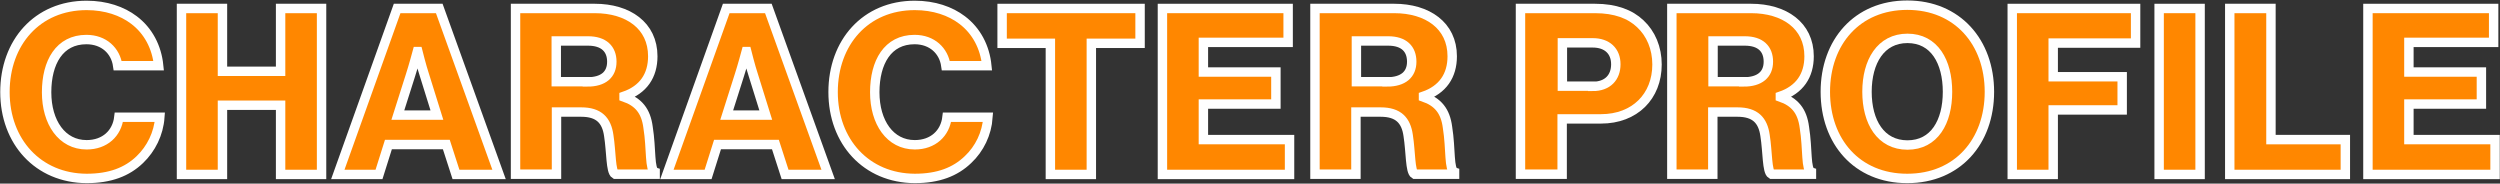
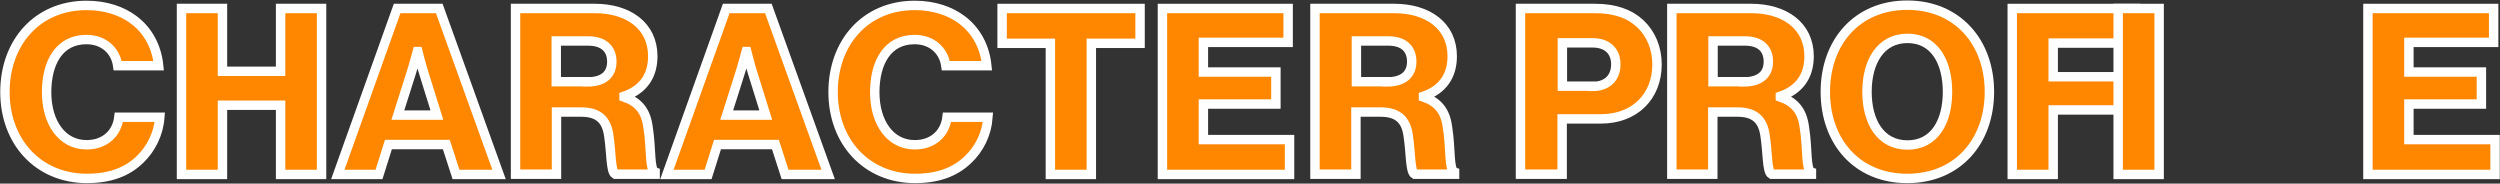
<svg xmlns="http://www.w3.org/2000/svg" version="1.1" id="_レイヤー_2" x="0px" y="0px" viewBox="0 0 1062 78" style="enable-background:new 0 0 1062 78;" xml:space="preserve">
  <rect x="0" y="0" width="1062" height="78" fill="#333333" stroke="none" />
  <style type="text/css">
	.st0{fill:#FF8700;stroke:#FFFFFF;stroke-width:4;stroke-miterlimit:10;}
</style>
  <g id="_みそまる">
    <path class="st0" d="M2.1,39.1c0-21,13.7-36.8,34.7-36.8c8.2,0,15.1,2.4,20.1,6.2C63,13.1,66.6,20,67.4,27.9H50   c-0.9-6.3-5.8-11.1-13.3-11.1c-11.4,0-16.9,9.6-16.9,22.4s6.5,22.3,17,22.3c7.8,0,12.9-4.9,13.7-11.7h17.4c-0.5,7-3.7,13.4-8.5,18   c-5.4,5.2-12.6,8-22.6,8C16.2,75.7,2.1,60.2,2.1,39.1z" />
    <path class="st0" d="M77.1,3.6h17.4v26.7h24.7V3.6h17.4v70.5h-17.4V44.7H94.5v29.4H77.1C77.1,74.1,77.1,3.6,77.1,3.6z" />
    <path class="st0" d="M168.7,3.6h17.9l25.4,70.5h-18.3l-4.1-12.7H165l-4,12.7h-17.5L168.7,3.6z M185.6,48.9l-5.3-17   c-1.2-3.6-2.8-10-2.8-10h-0.2c0,0-1.7,6.3-2.9,10l-5.4,17H185.6L185.6,48.9z" />
    <path class="st0" d="M219,3.6h33.7c14,0,24.6,7.2,24.6,20.3c0,8.2-4,14.2-12.2,17v0.3c6.1,2.1,9.3,5.9,10.2,12.9   c1.5,9.3,0.5,18.1,3,19v0.9h-17c-1.9-1.1-1.6-9.4-2.7-16.4c-0.9-6.5-4.2-10-11.7-10h-10.5v26.4H219L219,3.6L219,3.6z M249.5,34.8   c6.9,0,10.4-3.2,10.4-8.6s-3.4-8.8-10.1-8.8h-13.5v17.3H249.5L249.5,34.8z" />
    <path class="st0" d="M308.5,3.6h17.9l25.4,70.5h-18.3l-4.1-12.7h-24.6l-4,12.7h-17.5L308.5,3.6z M325.3,48.9l-5.3-17   c-1.2-3.6-2.8-10-2.8-10H317c0,0-1.7,6.3-2.9,10l-5.4,17H325.3L325.3,48.9z" />
    <path class="st0" d="M353.9,39.1c0-21,13.7-36.8,34.7-36.8c8.2,0,15.1,2.4,20.1,6.2c6.1,4.6,9.7,11.5,10.5,19.4h-17.4   c-0.9-6.3-5.8-11.1-13.3-11.1c-11.4,0-16.9,9.6-16.9,22.4s6.5,22.3,17,22.3c7.8,0,12.9-4.9,13.7-11.7h17.4c-0.5,7-3.6,13.4-8.5,18   c-5.4,5.2-12.6,8-22.6,8C368,75.7,353.9,60.2,353.9,39.1L353.9,39.1z" />
    <path class="st0" d="M446.2,18.4h-20.5V3.6h58.6v14.8h-20.7v55.7h-17.4V18.4z" />
    <path class="st0" d="M493.8,3.6h53.4V18h-36v12.6h30.8v13.6h-30.8v15.1h36.6v14.8h-54V3.6z" />
    <path class="st0" d="M558.6,3.6h33.7c14,0,24.6,7.2,24.6,20.3c0,8.2-4,14.2-12.2,17v0.3c6.1,2.1,9.3,5.9,10.2,12.9   c1.5,9.3,0.5,18.1,3,19v0.9h-17c-1.9-1.1-1.6-9.4-2.7-16.4c-0.9-6.5-4.2-10-11.7-10h-10.5v26.4h-17.4L558.6,3.6L558.6,3.6z    M589.2,34.8c6.9,0,10.5-3.2,10.5-8.6s-3.3-8.8-10-8.8h-13.5v17.3H589.2L589.2,34.8z" />
    <path class="st0" d="M645.9,3.6h31.7c8.6,0,14.9,2.4,19.2,6.5c4.5,4.2,7.1,10.3,7.1,17.3c0,13.5-9.4,23.1-23.8,23.1h-16.5v23.5   h-17.7L645.9,3.6L645.9,3.6z M676.6,36.7c6.3,0,9.8-3.8,9.8-9.4s-3.7-9.1-9.8-9.1h-12.9v18.4H676.6z" />
    <path class="st0" d="M710.2,3.6h33.7c14,0,24.6,7.2,24.6,20.3c0,8.2-4,14.2-12.2,17v0.3c6.1,2.1,9.3,5.9,10.2,12.9   c1.5,9.3,0.5,18.1,3,19v0.9h-17c-1.9-1.1-1.6-9.4-2.7-16.4c-0.9-6.5-4.2-10-11.7-10h-10.5v26.4h-17.4L710.2,3.6L710.2,3.6z    M740.7,34.8c6.9,0,10.5-3.2,10.5-8.6s-3.3-8.8-10-8.8h-13.5v17.3H740.7L740.7,34.8z" />
    <path class="st0" d="M775.4,39c0-21.1,13.5-36.8,34.8-36.8s34.9,15.7,34.9,36.8s-13.5,36.8-34.9,36.8S775.4,60.1,775.4,39z    M827.3,39c0-12.8-5.6-22.7-17-22.7s-17.2,9.9-17.2,22.7s5.8,22.6,17.2,22.6S827.3,51.8,827.3,39z" />
    <path class="st0" d="M854.8,3.6h52.4v14.7h-35v14.3h29.3v14.1h-29.3v27.4h-17.4V3.6z" />
-     <path class="st0" d="M917.2,3.6h17.4v70.5h-17.4V3.6z" />
-     <path class="st0" d="M947.3,3.6h17.4v55.7h31.6v14.8h-49.1V3.6z" />
+     <path class="st0" d="M917.2,3.6v70.5h-17.4V3.6z" />
    <path class="st0" d="M1005.9,3.6h53.4V18h-36v12.6h30.8v13.6h-30.8v15.1h36.6v14.8h-54V3.6z" />
  </g>
</svg>